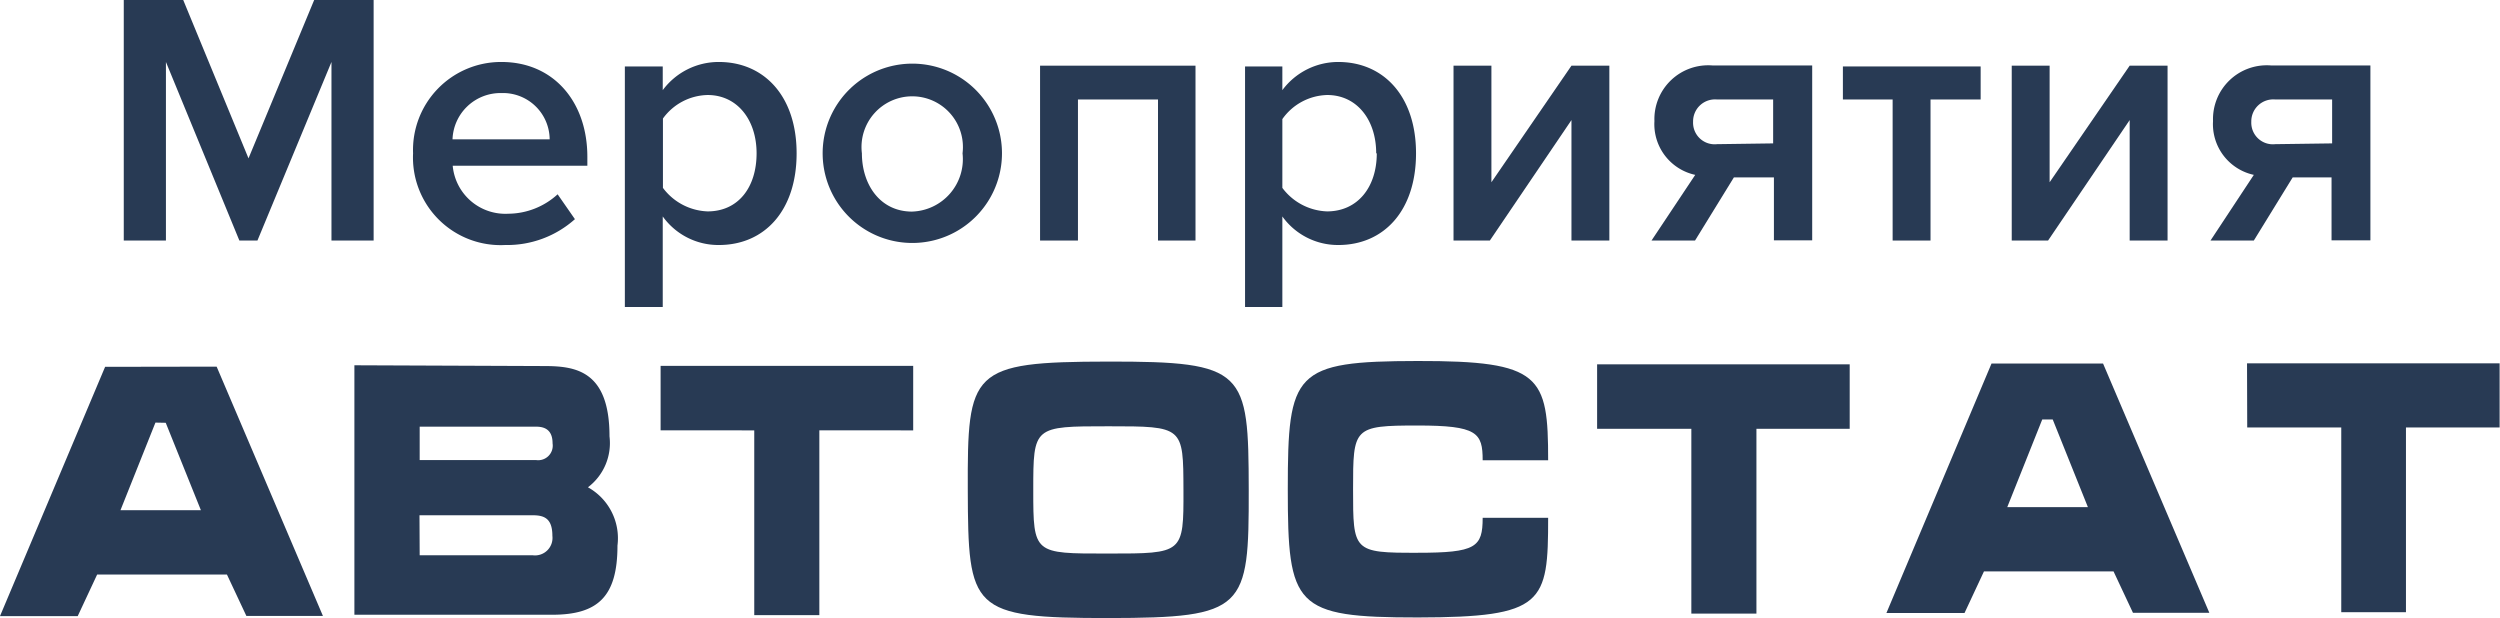
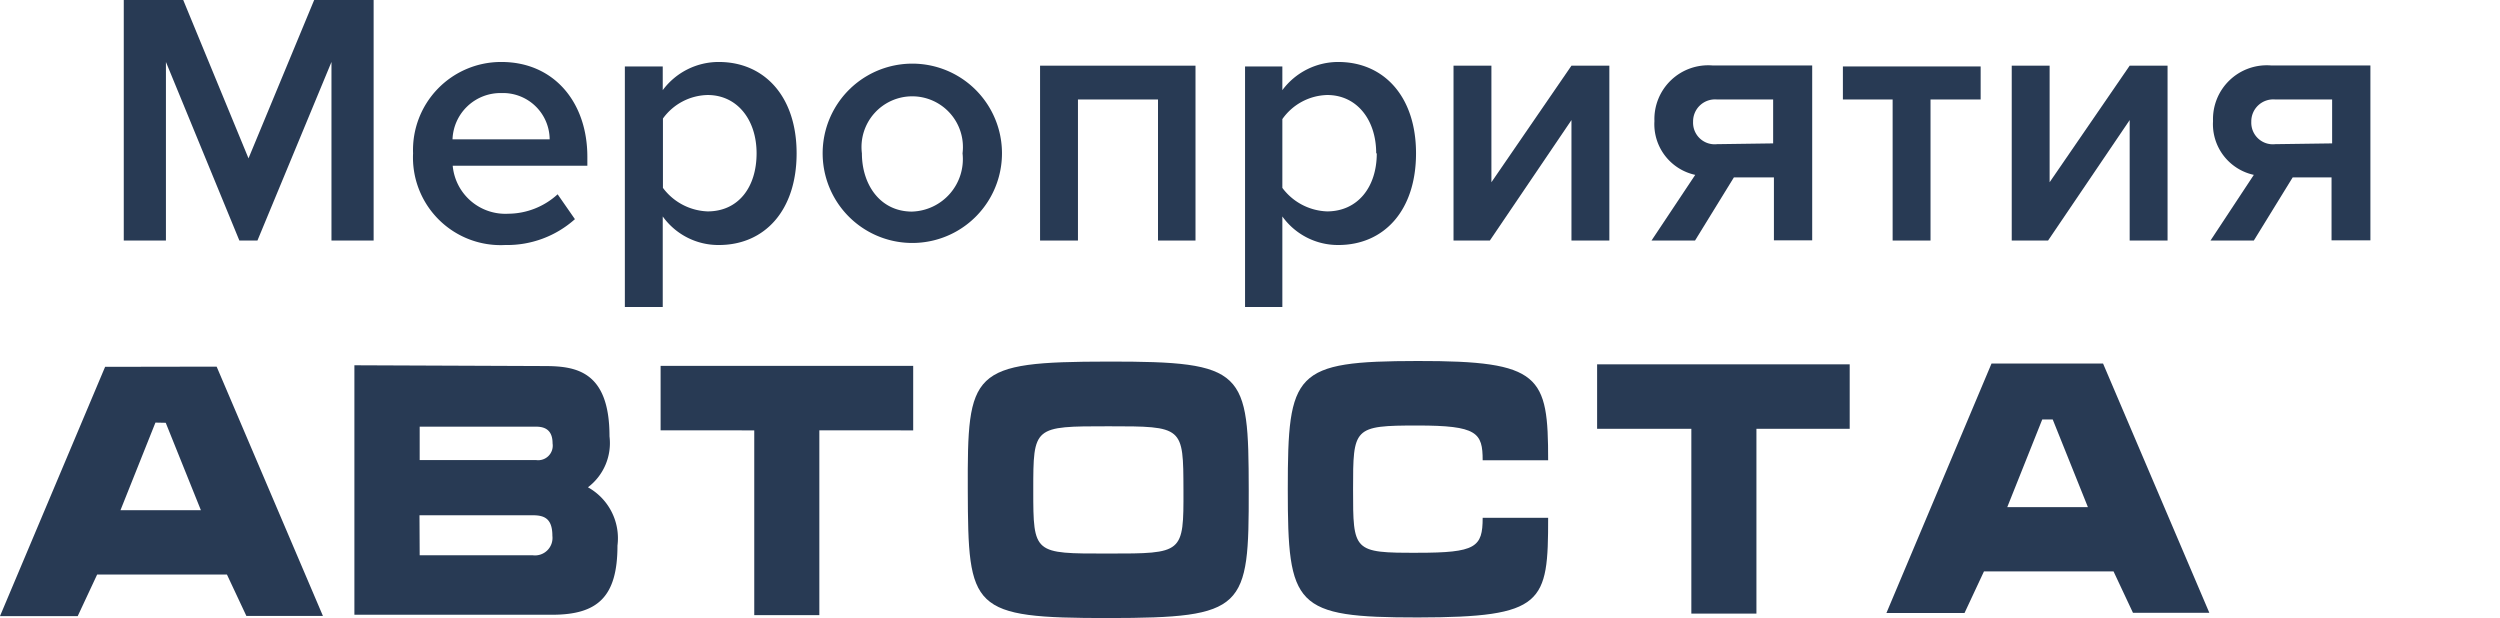
<svg xmlns="http://www.w3.org/2000/svg" viewBox="0 0 128.67 31.81">
  <defs>
    <style>.cls-1{fill:#283a54;}</style>
  </defs>
  <title>Ресурс 14@300x</title>
  <g id="Слой_2" data-name="Слой 2">
    <g id="Слой_1-2" data-name="Слой 1">
      <path class="cls-1" d="M11.15,18.87,16.62,31.7H12.68l-1-2.13H5l-1,2.14H0L5.41,18.88ZM8,21.75l-1.8,4.51h4.14l-1.81-4.5Z" />
      <path class="cls-1" d="M28,18.84c1.62,0,3.37.23,3.37,3.62a2.85,2.85,0,0,1-1.11,2.62,3,3,0,0,1,1.52,3c0,2.62-1,3.56-3.36,3.56l-10.18,0,0-12.84Zm-6.4,4.84h6a.75.75,0,0,0,.84-.86c0-.64-.34-.86-.84-.86h-6Zm0,4.9h5.83a.9.9,0,0,0,1-1c0-.88-.4-1.06-1-1.06H21.59Z" />
      <path class="cls-1" d="M34,18.83l13,0v3.32H42.17v9.51H38.82l0-9.51H34Z" />
      <path class="cls-1" d="M57.05,31.81c-7.09,0-7.22-.42-7.24-6.58s.13-6.61,7.21-6.62,7.24.46,7.25,6.6S64.1,31.8,57.05,31.81Zm0-3.32c3.85,0,3.87,0,3.86-3.27s0-3.28-3.86-3.28-3.87,0-3.87,3.29S53.21,28.49,57,28.49Z" />
      <path class="cls-1" d="M79.68,23.69H76.31c0-1.42-.28-1.79-3.35-1.79-3.31,0-3.32.11-3.32,3.29s0,3.27,3.32,3.26c3,0,3.35-.28,3.35-1.8h3.37c0,4.4-.2,5.12-6.71,5.13-6.35,0-6.69-.55-6.69-6.6s.32-6.59,6.68-6.6S79.68,19.33,79.68,23.69Z" />
      <path class="cls-1" d="M82.2,18.75l13,0v3.32H90.4l0,9.51H87.05l0-9.51H82.2Z" />
      <path class="cls-1" d="M108.24,18.71l5.47,12.83h-3.93l-1-2.13h-6.67l-1,2.14H97.09l5.41-12.84Zm-3.13,2.88-1.8,4.51h4.15l-1.81-4.51Z" />
-       <path class="cls-1" d="M115.65,18.7l13,0V22h-4.82v9.51H120.5V22h-4.84Z" />
      <path class="cls-1" d="M17.06,12.38V3.19l-3.81,9.19h-.93L8.54,3.19v9.19H6.37V0H9.43l3.36,8.15L16.17,0h3.06V12.38Z" />
      <path class="cls-1" d="M21.26,7.89a4.53,4.53,0,0,1,4.55-4.7c2.69,0,4.42,2.06,4.42,4.88v.46H23.3A2.72,2.72,0,0,0,26.16,11a3.8,3.8,0,0,0,2.54-1l.89,1.28A5.23,5.23,0,0,1,26,12.61,4.51,4.51,0,0,1,21.26,7.89Zm4.55-3.1a2.47,2.47,0,0,0-2.52,2.38h5A2.4,2.4,0,0,0,25.81,4.79Z" />
      <path class="cls-1" d="M34.11,11.14V15.8H32.16V3.42h1.95V4.64A3.58,3.58,0,0,1,37,3.19c2.32,0,4,1.75,4,4.7s-1.65,4.72-4,4.72A3.52,3.52,0,0,1,34.11,11.14Zm4.83-3.25c0-1.73-1-3-2.52-3a2.91,2.91,0,0,0-2.3,1.21V9.67a3,3,0,0,0,2.3,1.21C38,10.88,38.94,9.64,38.94,7.89Z" />
      <path class="cls-1" d="M42.34,7.89a4.61,4.61,0,1,1,9.23,0,4.61,4.61,0,1,1-9.23,0Zm7.2,0a2.61,2.61,0,1,0-5.18,0c0,1.6.93,3,2.58,3A2.7,2.7,0,0,0,49.54,7.89Z" />
      <path class="cls-1" d="M59.6,12.38V5.12H55.48v7.26H53.53v-9h8v9Z" />
      <path class="cls-1" d="M66,11.14V15.8H64.08V3.42H66V4.64a3.58,3.58,0,0,1,2.88-1.45c2.32,0,4,1.75,4,4.7s-1.65,4.72-4,4.72A3.52,3.52,0,0,1,66,11.14Zm4.83-3.25c0-1.73-1-3-2.52-3A2.91,2.91,0,0,0,66,6.13V9.67a3,3,0,0,0,2.3,1.21C69.87,10.88,70.86,9.64,70.86,7.89Z" />
      <path class="cls-1" d="M74.81,12.38v-9h1.95v6l4.12-6h1.95v9H80.88V6.18l-4.2,6.2Z" />
      <path class="cls-1" d="M85,12.38,87.25,9a2.67,2.67,0,0,1-2.1-2.77,2.77,2.77,0,0,1,3-2.86h5.12v9H91.3V9.13H89.24l-2,3.25Zm6.26-5V5.12H88.37a1.13,1.13,0,0,0-1.23,1.15,1.11,1.11,0,0,0,1.23,1.15Z" />
      <path class="cls-1" d="M97.41,12.38V5.12H94.85V3.42h7.09V5.12H99.36v7.26Z" />
      <path class="cls-1" d="M103.54,12.38v-9h1.95v6l4.12-6h1.95v9h-1.95V6.18l-4.2,6.2Z" />
      <path class="cls-1" d="M113.77,12.38,116,9a2.67,2.67,0,0,1-2.1-2.77,2.77,2.77,0,0,1,3-2.86H122v9H120V9.13H118l-2,3.25Zm6.26-5V5.12h-2.93a1.13,1.13,0,0,0-1.23,1.15,1.11,1.11,0,0,0,1.23,1.15Z" />
    </g>
  </g>
</svg>